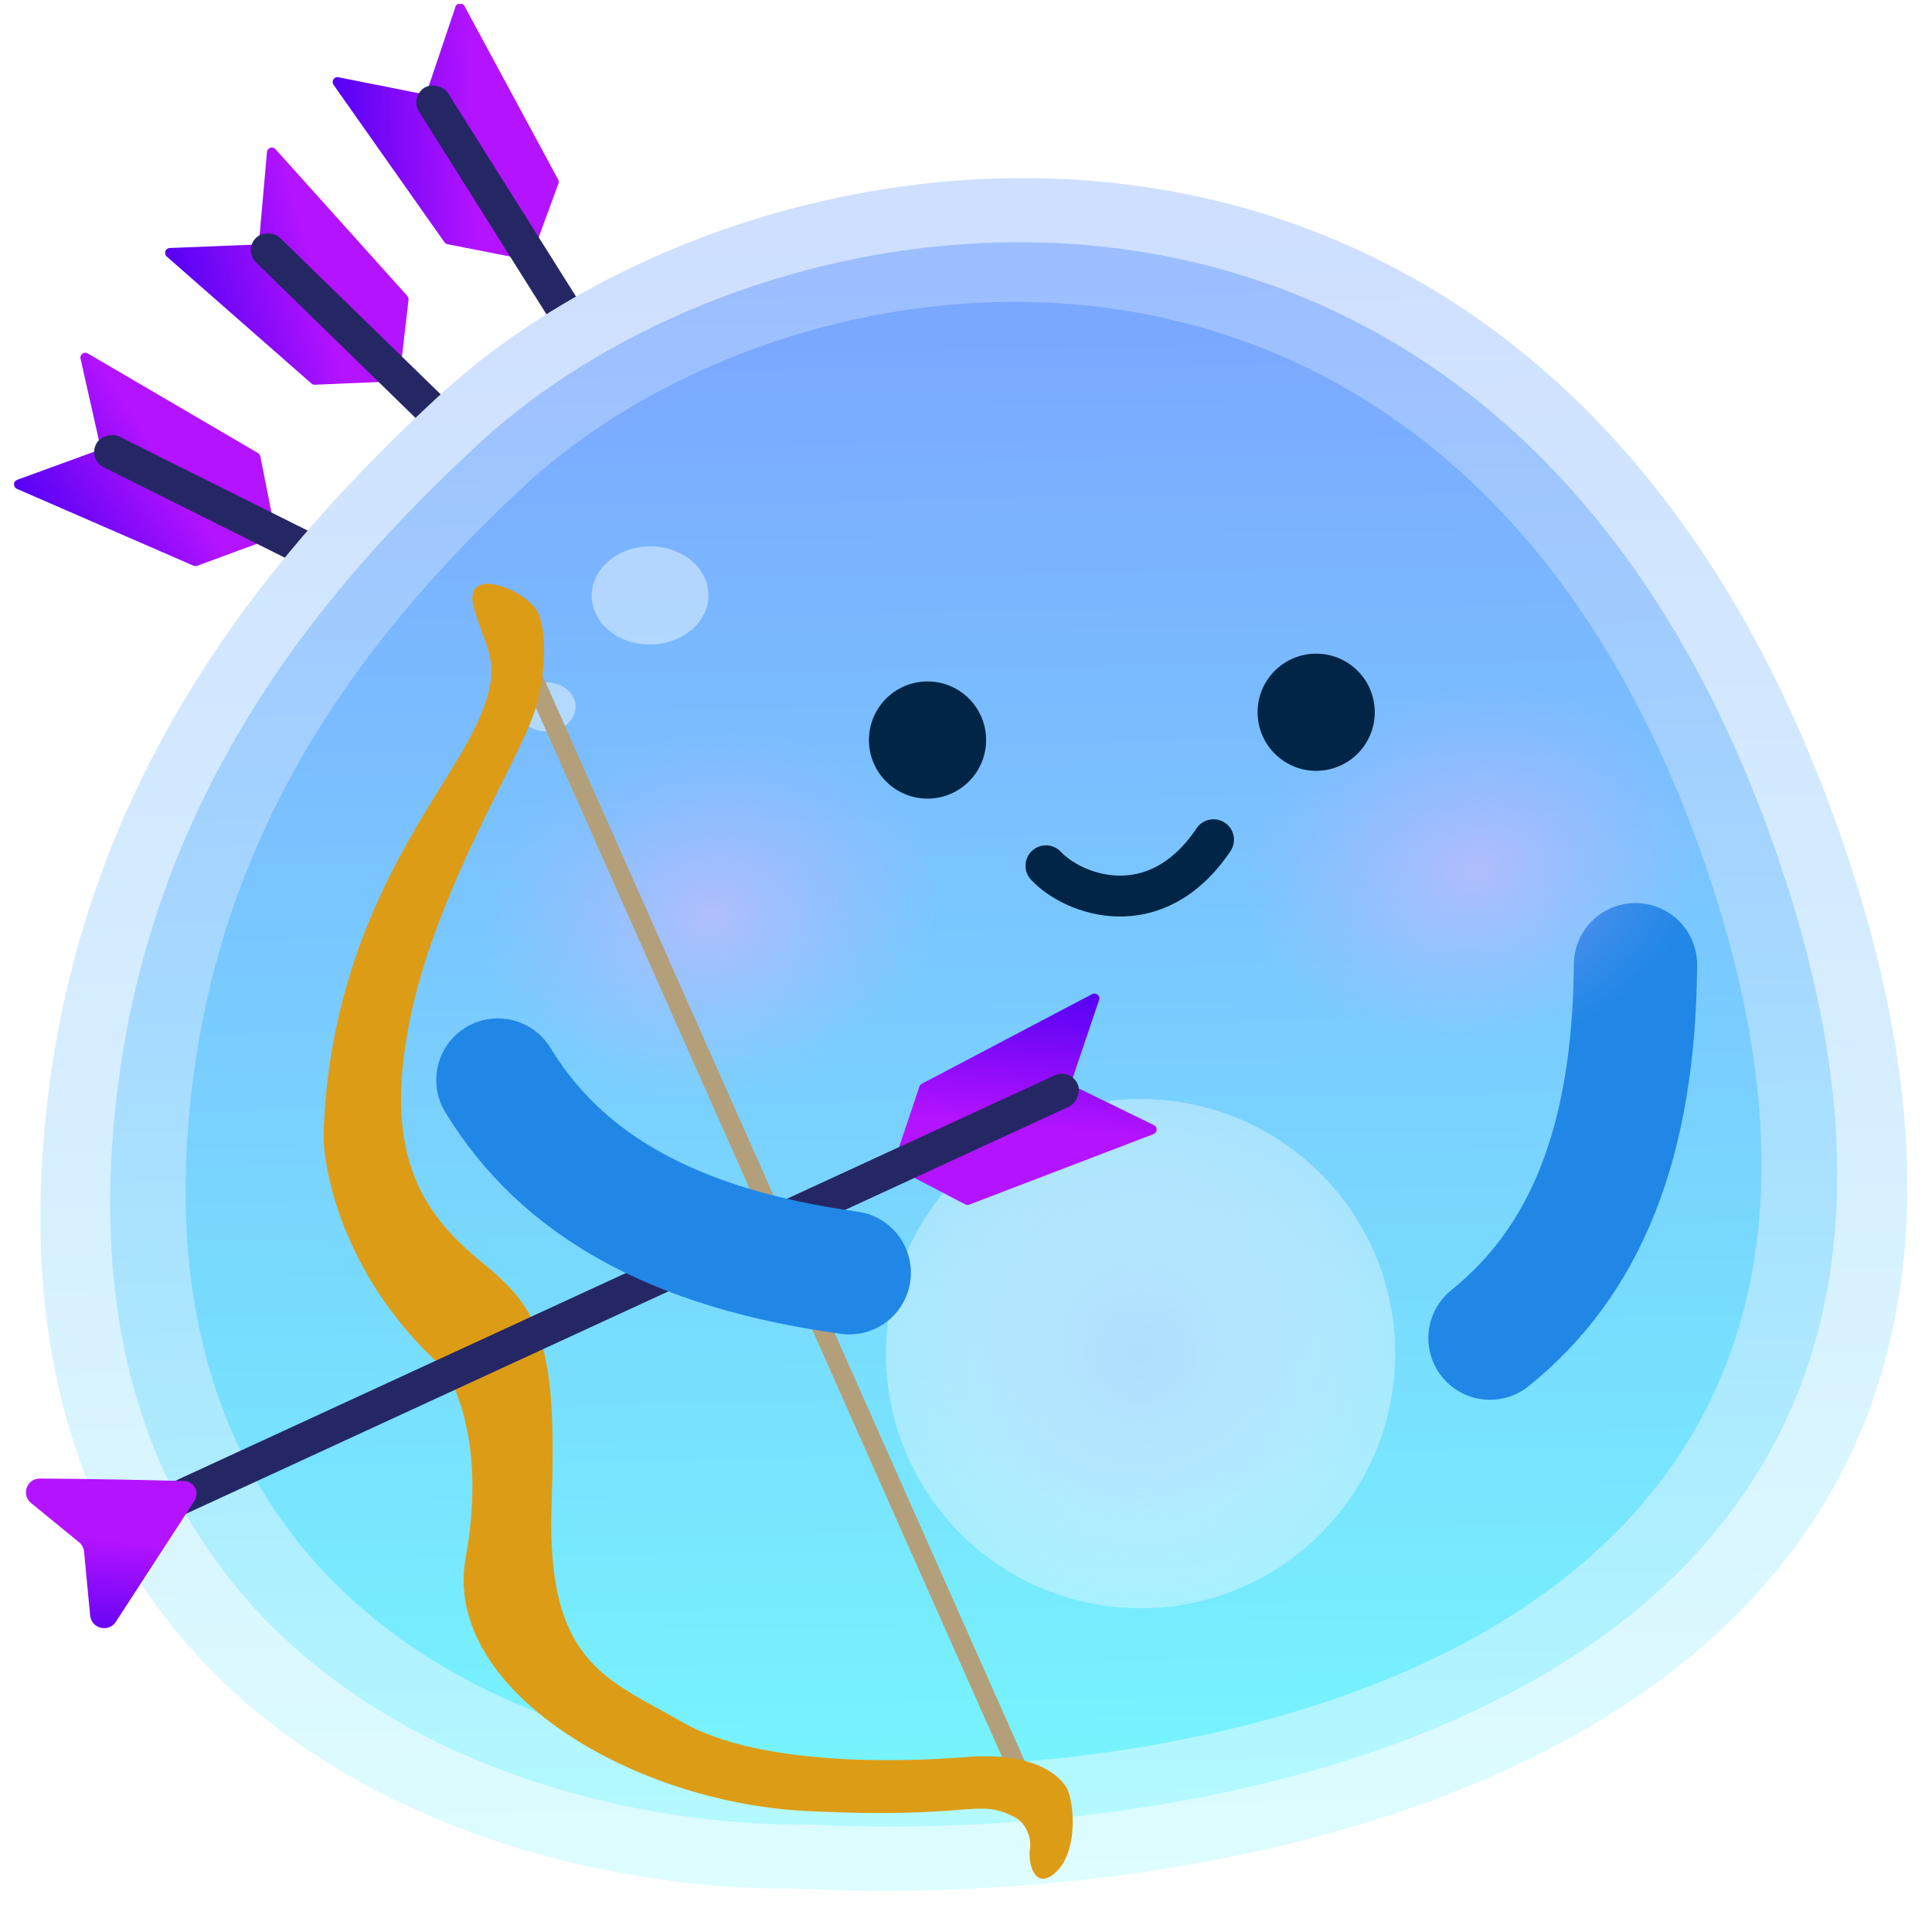
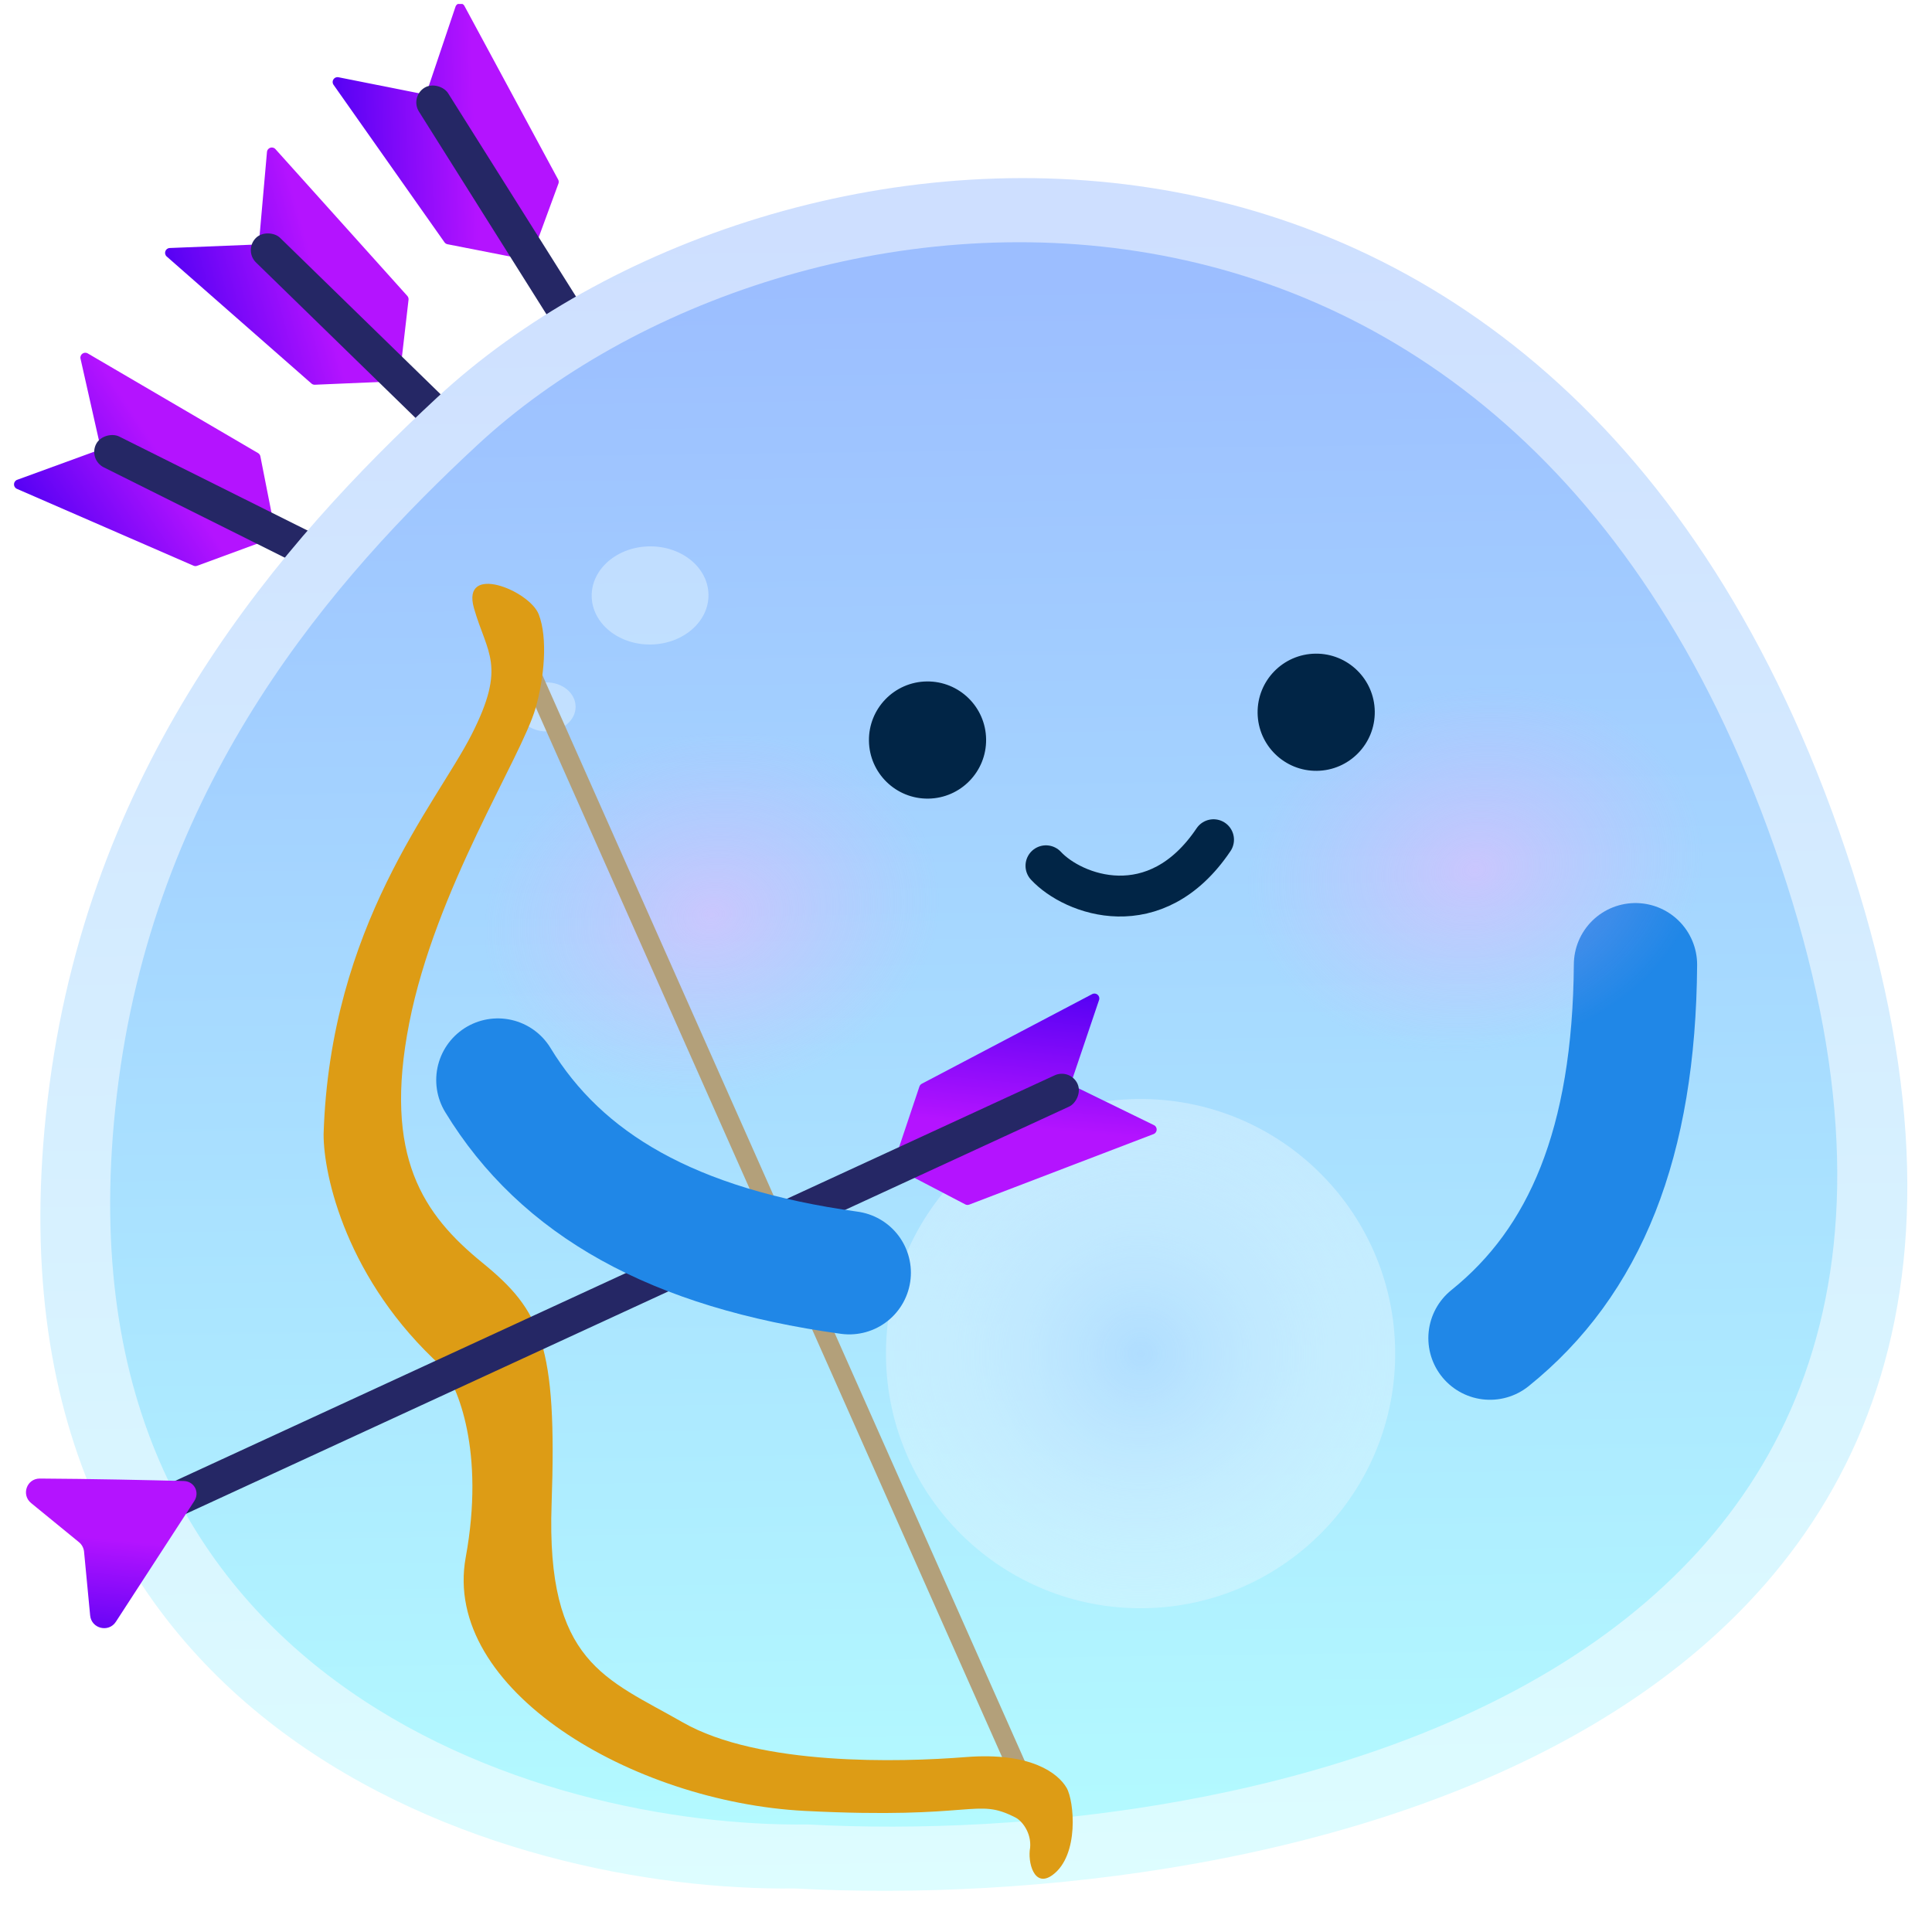
<svg xmlns="http://www.w3.org/2000/svg" width="65" height="65" viewBox="0 0 65 65" fill="none">
  <g clip-path="url(#clip0_1448_2261)">
    <path d="M18.788 6.176L17.886 8.632C17.859 8.708 17.78 8.752 17.701 8.736L15.055 8.217C15.014 8.209 14.977 8.185 14.953 8.15L11.222 2.854C11.136 2.733 11.242 2.57 11.387 2.599L14.187 3.156C14.268 3.173 14.348 3.126 14.374 3.048L15.325 0.225C15.371 0.089 15.556 0.073 15.625 0.199L18.779 6.042C18.801 6.083 18.804 6.132 18.788 6.176Z" fill="url(#paint0_linear_1448_2261)" />
    <rect x="35.887" y="36.22" width="1.159" height="39.664" rx="0.58" transform="rotate(147.828 35.887 36.22)" fill="#252765" />
    <path d="M36.476 33.429C36.688 35.101 36.912 37.148 37.027 38.24C37.064 38.592 36.723 38.831 36.403 38.678L32.034 36.595C31.63 36.403 31.695 35.809 32.131 35.709L34.23 35.225C34.353 35.197 34.46 35.121 34.526 35.013L35.62 33.246C35.852 32.871 36.421 32.991 36.476 33.429Z" fill="url(#paint1_linear_1448_2261)" />
    <path d="M13.745 10.085L13.444 12.684C13.435 12.764 13.369 12.825 13.288 12.829L10.595 12.944C10.552 12.946 10.511 12.932 10.479 12.904L5.61 8.631C5.499 8.533 5.563 8.35 5.711 8.344L8.563 8.229C8.646 8.226 8.713 8.162 8.72 8.08L8.982 5.112C8.995 4.969 9.171 4.91 9.267 5.017L13.704 9.956C13.735 9.991 13.75 10.038 13.745 10.085Z" fill="url(#paint2_linear_1448_2261)" />
    <rect x="37.414" y="35.279" width="1.159" height="39.664" rx="0.58" transform="rotate(134.26 37.414 35.279)" fill="#252765" />
    <path d="M37.332 32.427C37.93 34.004 38.629 35.94 38.996 36.975C39.115 37.309 38.839 37.621 38.492 37.547L33.757 36.548C33.319 36.455 33.243 35.863 33.643 35.663L35.571 34.701C35.683 34.644 35.769 34.545 35.808 34.425L36.457 32.451C36.594 32.032 37.176 32.015 37.332 32.427Z" fill="url(#paint3_linear_1448_2261)" />
    <path d="M8.76 15.353L9.266 17.92C9.281 17.999 9.237 18.077 9.162 18.105L6.631 19.036C6.592 19.051 6.548 19.049 6.509 19.032L0.569 16.447C0.434 16.387 0.44 16.193 0.579 16.142L3.26 15.164C3.337 15.135 3.382 15.054 3.364 14.974L2.709 12.067C2.678 11.928 2.828 11.818 2.952 11.89L8.682 15.243C8.723 15.267 8.751 15.307 8.76 15.353Z" fill="url(#paint4_linear_1448_2261)" />
    <rect x="38.98" y="32.138" width="1.159" height="39.664" rx="0.58" transform="rotate(116.521 38.98 32.138)" fill="#252765" />
    <path d="M38.034 29.447C39.084 30.766 40.339 32.398 41.005 33.271C41.219 33.553 41.051 33.934 40.699 33.97L35.884 34.46C35.439 34.506 35.186 33.965 35.506 33.652L37.048 32.148C37.139 32.06 37.19 31.94 37.191 31.814L37.207 29.736C37.21 29.294 37.759 29.101 38.034 29.447Z" fill="url(#paint5_linear_1448_2261)" />
    <path d="M62.324 29.3C52.855 -0.134 25.925 2.963 14.714 13.367C9.508 18.198 3.13 25.46 1.668 36.473C-1.246 58.426 17.16 63.661 26.727 63.535C42.538 64.387 71.793 58.734 62.324 29.3Z" fill="url(#paint6_linear_1448_2261)" />
    <path d="M60.105 29.711C51.345 2.483 26.433 5.347 16.061 14.972C11.245 19.441 5.345 26.159 3.992 36.347C1.297 56.656 18.324 61.499 27.174 61.382C41.801 62.17 68.864 56.94 60.105 29.711Z" fill="url(#paint7_linear_1448_2261)" />
-     <path d="M57.704 30.099C49.707 4.919 26.976 7.564 17.514 16.462C13.12 20.594 7.738 26.805 6.505 36.226C4.049 55.004 19.586 59.485 27.662 59.378C41.008 60.11 65.701 55.278 57.704 30.099Z" fill="url(#paint8_linear_1448_2261)" />
    <path d="M55.024 32.456C54.981 38.449 53.333 42.444 50.129 45.02" stroke="#2087E7" stroke-width="4.148" stroke-linecap="round" />
    <circle cx="8.565" cy="8.565" r="8.565" transform="matrix(-1 0.013 0.013 1 46.827 36.865)" fill="url(#paint9_radial_1448_2261)" />
    <circle cx="8.565" cy="8.565" r="8.565" transform="matrix(-1 0.013 0.013 1 46.827 36.865)" fill="white" fill-opacity="0.2" />
    <g opacity="0.6" filter="url(#filter0_f_1448_2261)">
      <ellipse cx="1.965" cy="1.651" rx="1.965" ry="1.651" transform="matrix(-1 0.013 0.013 1 23.815 18.356)" fill="#D7ECFF" />
    </g>
    <g opacity="0.6" filter="url(#filter1_f_1448_2261)">
      <ellipse cx="0.982" cy="0.825" rx="0.982" ry="0.825" transform="matrix(-1 0.013 0.013 1 19.355 22.945)" fill="#D7ECFF" />
    </g>
    <ellipse cx="9.769" cy="7.722" rx="9.769" ry="7.722" transform="matrix(0.995 -0.099 0.099 0.995 13.462 24.07)" fill="url(#paint10_radial_1448_2261)" />
    <ellipse cx="9.769" cy="7.722" rx="9.769" ry="7.722" transform="matrix(0.995 -0.099 0.099 0.995 39.145 22.545)" fill="url(#paint11_radial_1448_2261)" />
    <circle cx="1.971" cy="1.971" r="1.971" transform="matrix(-1 0.013 0.013 1 46.227 21.966)" fill="#012546" />
    <circle cx="1.971" cy="1.971" r="1.971" transform="matrix(-1 0.013 0.013 1 33.151 22.901)" fill="#012546" />
    <path d="M35.19 29.128C36.105 30.113 38.876 31.152 40.828 28.251" stroke="#012546" stroke-width="1.375" stroke-linecap="round" />
    <path d="M17.179 21.098L34.499 60.09" stroke="#B3A07A" stroke-width="0.644" />
    <path d="M35.411 63.083C34.785 63.54 34.569 62.635 34.657 62.169C34.706 61.657 34.378 61.258 34.172 61.153C32.816 60.453 32.872 61.222 27.078 60.926C21.284 60.629 14.854 56.843 15.669 52.393C16.32 48.833 15.401 46.631 14.861 45.976C11.67 43.083 10.882 39.557 10.887 38.156C11.108 31.125 14.667 27.067 15.861 24.724C17.056 22.38 16.382 21.992 15.946 20.462C15.511 18.932 17.815 19.865 18.126 20.671C18.437 21.477 18.308 22.823 18.017 23.83C17.535 25.501 14.653 29.912 13.768 34.421C12.883 38.929 14.25 40.871 16.23 42.484C18.21 44.097 18.747 45.248 18.558 50.6C18.369 55.951 20.389 56.468 22.965 57.944C25.54 59.42 30.275 59.291 32.492 59.115C34.708 58.94 35.608 59.673 35.886 60.152C36.138 60.587 36.32 62.418 35.411 63.083Z" fill="#DD9C15" />
    <path d="M32.475 40.52L30.156 39.309C30.084 39.271 30.051 39.188 30.076 39.111L30.933 36.555C30.947 36.515 30.975 36.482 31.012 36.462L36.745 33.446C36.876 33.377 37.024 33.503 36.977 33.643L36.063 36.347C36.037 36.425 36.072 36.511 36.146 36.547L38.823 37.854C38.952 37.917 38.944 38.103 38.81 38.155L32.609 40.528C32.565 40.545 32.516 40.542 32.475 40.52Z" fill="url(#paint12_linear_1448_2261)" />
    <rect x="5.659" y="51.206" width="1.159" height="33.955" rx="0.58" transform="rotate(-114.754 5.659 51.206)" fill="#252765" />
    <path d="M1.341 49.744C3.026 49.753 5.085 49.798 6.183 49.827C6.537 49.837 6.728 50.206 6.535 50.503L3.899 54.562C3.656 54.938 3.075 54.795 3.033 54.35L2.828 52.206C2.816 52.08 2.754 51.965 2.657 51.885L1.048 50.57C0.706 50.291 0.899 49.742 1.341 49.744Z" fill="url(#paint13_linear_1448_2261)" />
    <path d="M28.572 42.82C22.635 42.001 18.888 39.848 16.75 36.337" stroke="#2087E7" stroke-width="4.148" stroke-linecap="round" />
  </g>
  <defs>
    <filter id="filter0_f_1448_2261" x="19.663" y="18.137" width="4.419" height="3.791" filterUnits="userSpaceOnUse" color-interpolation-filters="sRGB">
      <feFlood flood-opacity="0" result="BackgroundImageFix" />
      <feBlend mode="normal" in="SourceGraphic" in2="BackgroundImageFix" result="shape" />
      <feGaussianBlur stdDeviation="0.122" result="effect1_foregroundBlur_1448_2261" />
    </filter>
    <filter id="filter1_f_1448_2261" x="17.157" y="22.713" width="2.454" height="2.14" filterUnits="userSpaceOnUse" color-interpolation-filters="sRGB">
      <feFlood flood-opacity="0" result="BackgroundImageFix" />
      <feBlend mode="normal" in="SourceGraphic" in2="BackgroundImageFix" result="shape" />
      <feGaussianBlur stdDeviation="0.122" result="effect1_foregroundBlur_1448_2261" />
    </filter>
    <linearGradient id="paint0_linear_1448_2261" x1="18.75" y1="4.244" x2="10.889" y2="4.511" gradientUnits="userSpaceOnUse">
      <stop offset="0.354" stop-color="#B413FF" />
      <stop offset="1" stop-color="#4E00F3" />
    </linearGradient>
    <linearGradient id="paint1_linear_1448_2261" x1="36.988" y1="35.566" x2="30.672" y2="35.781" gradientUnits="userSpaceOnUse">
      <stop offset="0.354" stop-color="#B413FF" />
      <stop offset="1" stop-color="#4E00F3" />
    </linearGradient>
    <linearGradient id="paint2_linear_1448_2261" x1="13.255" y1="8.215" x2="5.675" y2="10.319" gradientUnits="userSpaceOnUse">
      <stop offset="0.354" stop-color="#B413FF" />
      <stop offset="1" stop-color="#4E00F3" />
    </linearGradient>
    <linearGradient id="paint3_linear_1448_2261" x1="38.331" y1="34.386" x2="32.242" y2="36.076" gradientUnits="userSpaceOnUse">
      <stop offset="0.354" stop-color="#B413FF" />
      <stop offset="1" stop-color="#4E00F3" />
    </linearGradient>
    <linearGradient id="paint4_linear_1448_2261" x1="7.724" y1="13.721" x2="1.146" y2="18.034" gradientUnits="userSpaceOnUse">
      <stop offset="0.354" stop-color="#B413FF" />
      <stop offset="1" stop-color="#4E00F3" />
    </linearGradient>
    <linearGradient id="paint5_linear_1448_2261" x1="39.582" y1="31.007" x2="34.297" y2="34.472" gradientUnits="userSpaceOnUse">
      <stop offset="0.354" stop-color="#B413FF" />
      <stop offset="1" stop-color="#4E00F3" />
    </linearGradient>
    <linearGradient id="paint6_linear_1448_2261" x1="32.328" y1="7.491" x2="33.071" y2="63.575" gradientUnits="userSpaceOnUse">
      <stop stop-color="#CEDFFF" />
      <stop offset="1" stop-color="#DDFDFF" />
    </linearGradient>
    <linearGradient id="paint7_linear_1448_2261" x1="32.356" y1="9.536" x2="33.043" y2="61.419" gradientUnits="userSpaceOnUse">
      <stop stop-color="#9CBEFF" />
      <stop offset="1" stop-color="#B3FAFF" />
    </linearGradient>
    <linearGradient id="paint8_linear_1448_2261" x1="32.381" y1="11.439" x2="33.016" y2="59.414" gradientUnits="userSpaceOnUse">
      <stop stop-color="#7BA8FF" />
      <stop offset="1" stop-color="#77F4FE" />
    </linearGradient>
    <radialGradient id="paint9_radial_1448_2261" cx="0" cy="0" r="1" gradientUnits="userSpaceOnUse" gradientTransform="translate(8.565 8.565) rotate(88.863) scale(12.558)">
      <stop stop-color="#9CD5FF" />
      <stop offset="1" stop-color="#E3FCFF" stop-opacity="0" />
    </radialGradient>
    <radialGradient id="paint10_radial_1448_2261" cx="0" cy="0" r="1" gradientUnits="userSpaceOnUse" gradientTransform="translate(9.769 7.722) rotate(85.179) scale(6.118 7.719)">
      <stop stop-color="#FFB1FC" stop-opacity="0.41" />
      <stop offset="1" stop-color="#E4ABF8" stop-opacity="0" />
    </radialGradient>
    <radialGradient id="paint11_radial_1448_2261" cx="0" cy="0" r="1" gradientUnits="userSpaceOnUse" gradientTransform="translate(9.769 7.722) rotate(85.179) scale(6.118 7.719)">
      <stop stop-color="#FFB1FC" stop-opacity="0.41" />
      <stop offset="1" stop-color="#E4ABF8" stop-opacity="0" />
    </radialGradient>
    <linearGradient id="paint12_linear_1448_2261" x1="34.396" y1="40.732" x2="35.146" y2="32.902" gradientUnits="userSpaceOnUse">
      <stop offset="0.354" stop-color="#B413FF" />
      <stop offset="1" stop-color="#4E00F3" />
    </linearGradient>
    <linearGradient id="paint13_linear_1448_2261" x1="3.527" y1="49.517" x2="2.914" y2="55.806" gradientUnits="userSpaceOnUse">
      <stop offset="0.354" stop-color="#B413FF" />
      <stop offset="1" stop-color="#4E00F3" />
    </linearGradient>
    <clipPath id="clip0_1448_2261">
      <rect width="64" height="64" fill="white" transform="translate(0.48 0.133)" />
    </clipPath>
  </defs>
</svg>